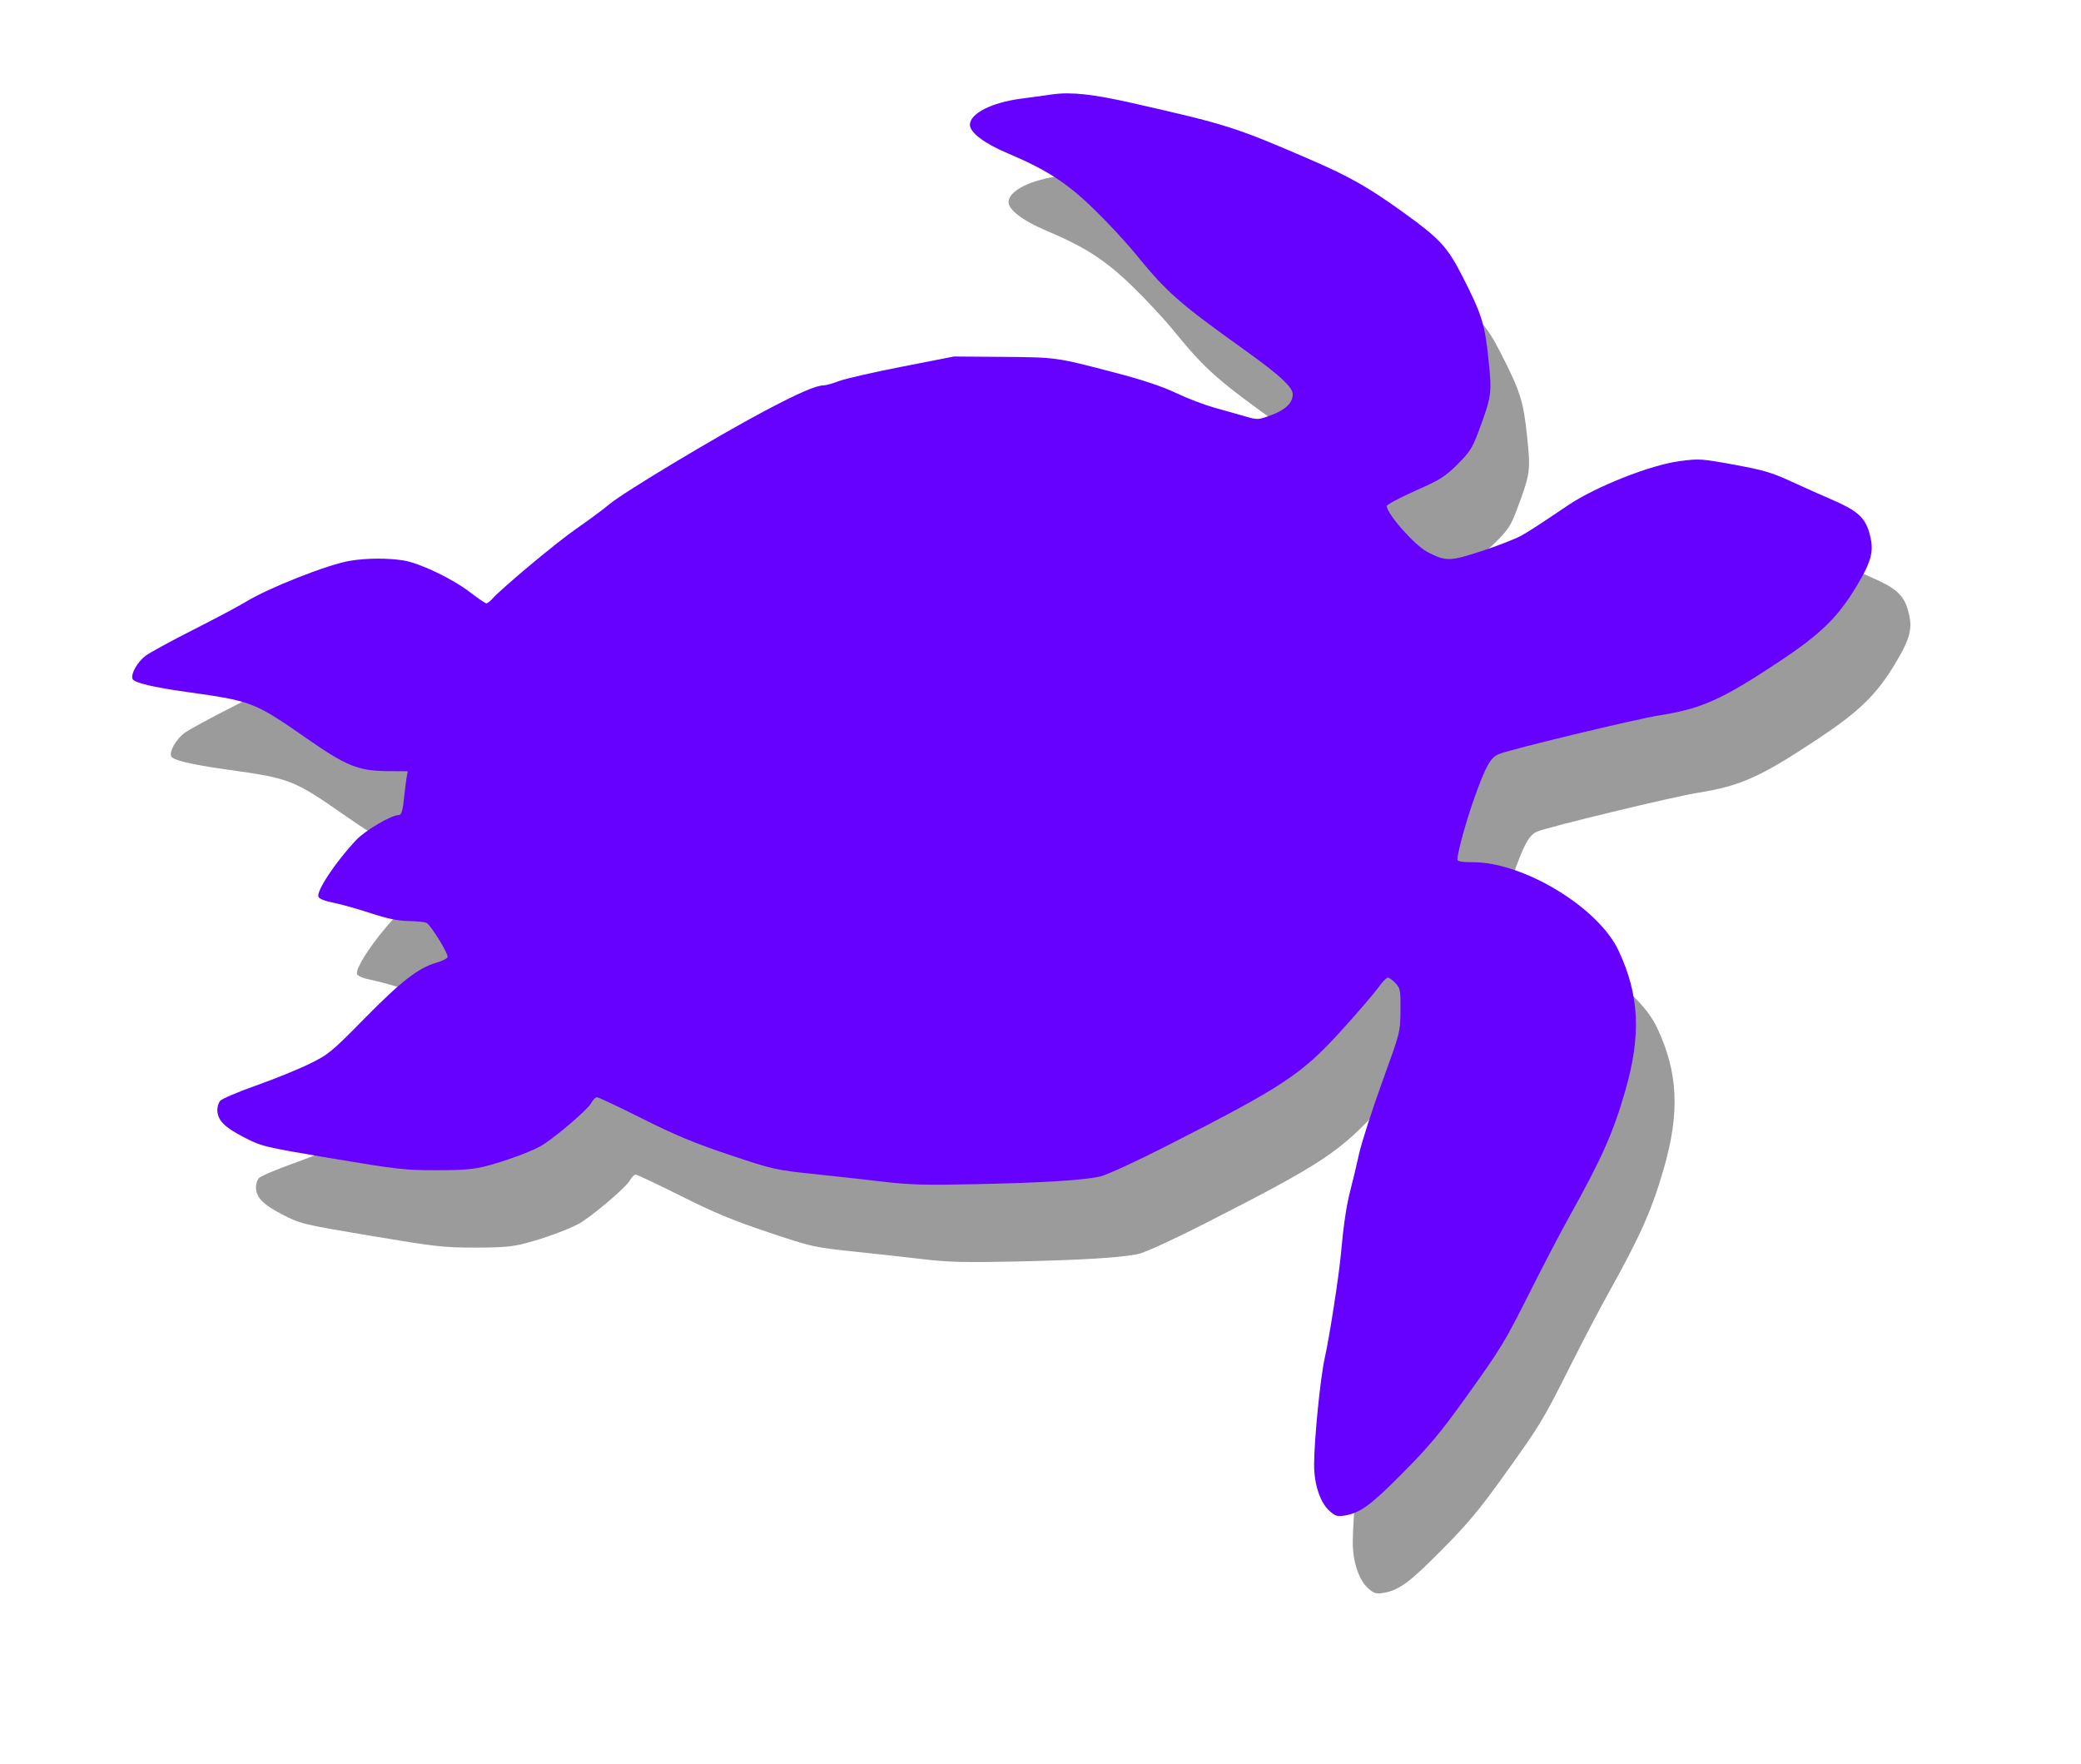
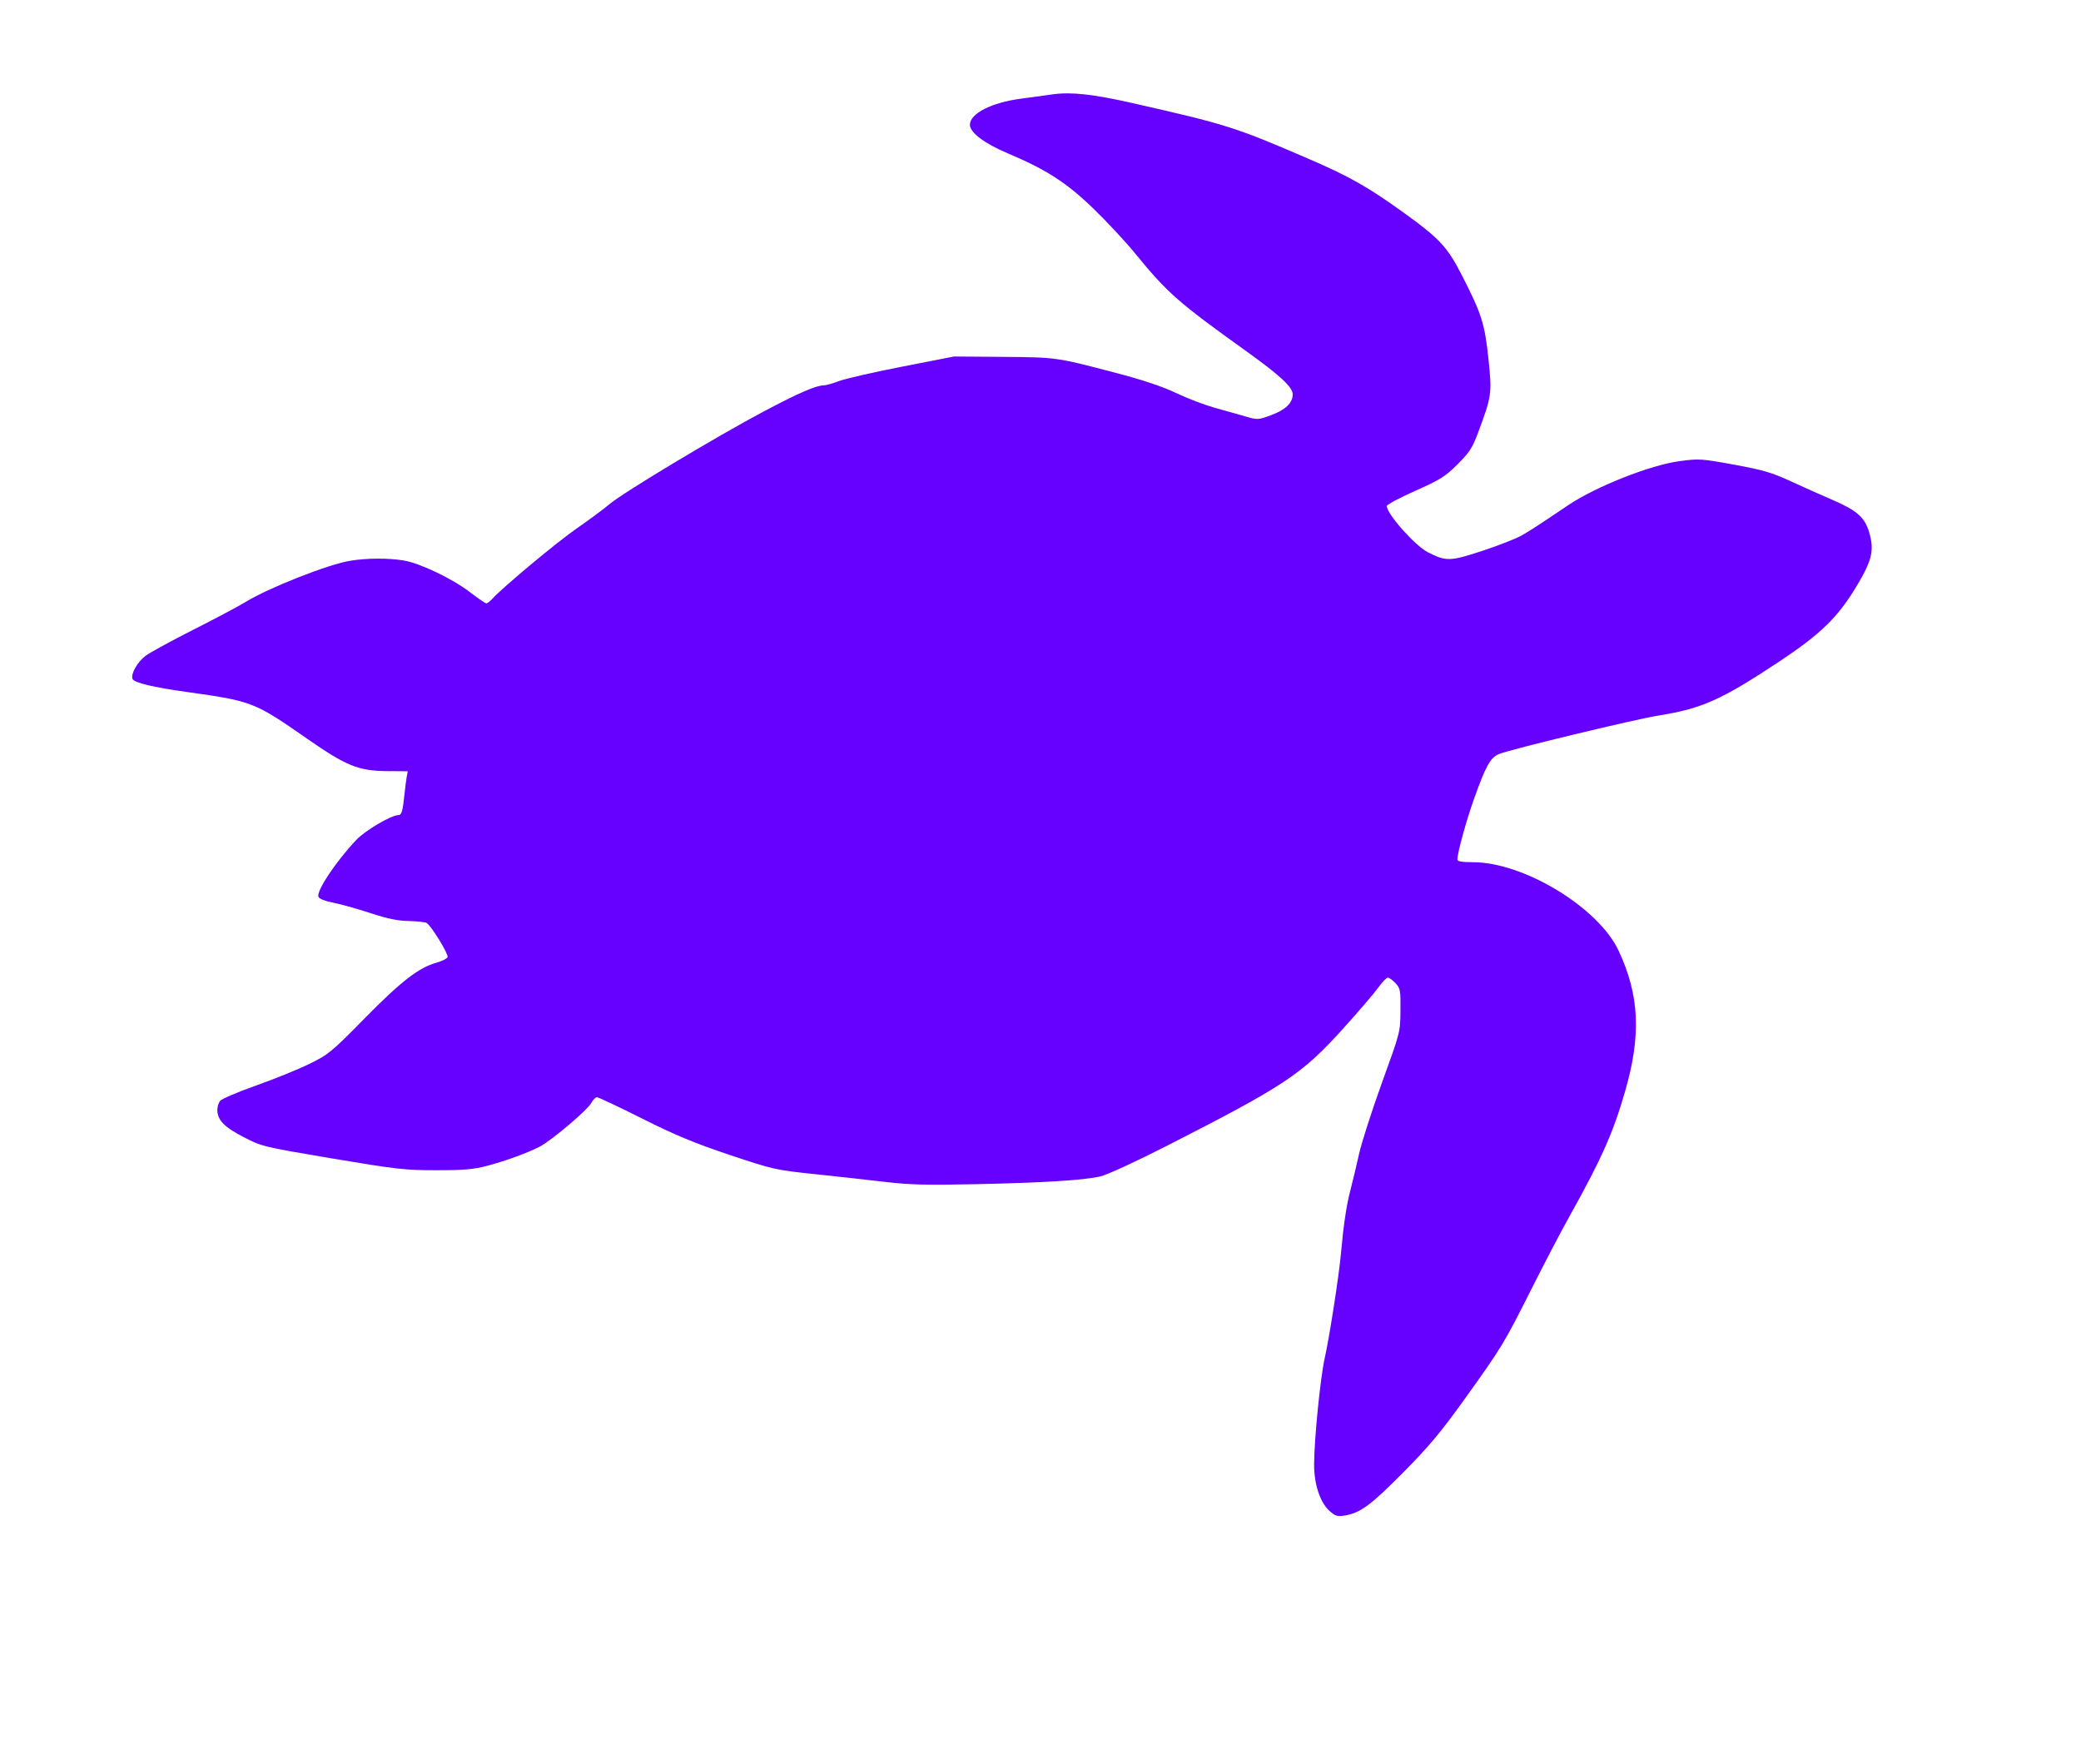
<svg xmlns="http://www.w3.org/2000/svg" xmlns:ns1="http://www.inkscape.org/namespaces/inkscape" xmlns:ns2="http://sodipodi.sourceforge.net/DTD/sodipodi-0.dtd" width="28.487mm" height="24.147mm" viewBox="0 0 28.487 24.147" version="1.1" id="svg8" ns1:version="0.92.3 (2405546, 2018-03-11)" ns2:docname="sea_turtle.svg">
  <defs id="defs2">
    <filter ns1:collect="always" style="color-interpolation-filters:sRGB" id="filter875" x="-0.098" width="1.196" y="-0.12" height="1.24">
      <feGaussianBlur ns1:collect="always" stdDeviation="0.974" id="feGaussianBlur877" />
    </filter>
  </defs>
  <ns2:namedview id="base" pagecolor="#ffffff" bordercolor="#666666" borderopacity="1.0" ns1:pageopacity="0.0" ns1:pageshadow="2" ns1:zoom="5.6" ns1:cx="35.801145" ns1:cy="54.245566" ns1:document-units="mm" ns1:current-layer="layer1" showgrid="false" ns1:window-width="1920" ns1:window-height="1017" ns1:window-x="-8" ns1:window-y="-8" ns1:window-maximized="1" fit-margin-top="0" fit-margin-left="0" fit-margin-right="0" fit-margin-bottom="0" />
  <g ns1:label="Layer 1" ns1:groupmode="layer" id="layer1" transform="translate(-11.446,-81.592)">
-     <path id="path3455" style="opacity:0.75;fill:#4d4d4d;stroke-width:0.029;filter:url(#filter875)" d="m 30.172,103.33 c -0.126,-0.114 -0.208,-0.363 -0.208,-0.628 0,-0.34 0.085,-1.192 0.145,-1.46 0.064,-0.284 0.193,-1.115 0.221,-1.419 0.036,-0.404 0.077,-0.676 0.13,-0.878 0.03,-0.113 0.083,-0.337 0.119,-0.498 0.036,-0.161 0.178,-0.602 0.315,-0.98 0.249,-0.687 0.25,-0.688 0.252,-0.985 0.003,-0.276 -0.002,-0.303 -0.068,-0.373 -0.039,-0.042 -0.086,-0.076 -0.105,-0.076 -0.019,0 -0.079,0.063 -0.133,0.139 -0.055,0.076 -0.272,0.33 -0.483,0.563 -0.563,0.623 -0.8,0.78 -2.413,1.602 -0.424,0.216 -0.816,0.396 -0.907,0.417 -0.229,0.052 -0.767,0.086 -1.712,0.106 -0.653,0.014 -0.9,0.008 -1.215,-0.029 -0.217,-0.026 -0.652,-0.074 -0.966,-0.107 -0.56,-0.059 -0.582,-0.064 -1.185,-0.266 -0.478,-0.16 -0.743,-0.27 -1.195,-0.497 -0.319,-0.16 -0.597,-0.291 -0.617,-0.291 -0.02,0 -0.055,0.035 -0.078,0.078 -0.052,0.098 -0.549,0.518 -0.709,0.6 -0.173,0.088 -0.454,0.19 -0.714,0.26 -0.185,0.049 -0.316,0.061 -0.696,0.061 -0.433,1.8e-4 -0.54,-0.012 -1.428,-0.161 -0.949,-0.16 -0.962,-0.163 -1.215,-0.294 -0.264,-0.136 -0.357,-0.233 -0.357,-0.373 0,-0.039 0.016,-0.093 0.037,-0.12 0.02,-0.027 0.241,-0.122 0.49,-0.21 0.249,-0.088 0.579,-0.222 0.732,-0.297 0.264,-0.129 0.302,-0.161 0.761,-0.627 0.499,-0.507 0.736,-0.69 0.981,-0.759 0.075,-0.021 0.143,-0.055 0.151,-0.076 0.015,-0.04 -0.222,-0.428 -0.286,-0.467 -0.021,-0.013 -0.131,-0.025 -0.244,-0.027 -0.151,-0.002 -0.292,-0.032 -0.528,-0.109 -0.177,-0.058 -0.405,-0.122 -0.507,-0.142 -0.113,-0.022 -0.192,-0.053 -0.203,-0.081 -0.03,-0.079 0.237,-0.48 0.517,-0.777 0.122,-0.13 0.481,-0.341 0.578,-0.341 0.043,0 0.059,-0.052 0.082,-0.278 0.01,-0.097 0.025,-0.209 0.032,-0.249 l 0.014,-0.073 -0.286,-0.002 c -0.39,-0.004 -0.557,-0.071 -1.091,-0.443 -0.721,-0.502 -0.753,-0.515 -1.639,-0.639 -0.474,-0.066 -0.733,-0.128 -0.752,-0.18 -0.026,-0.068 0.065,-0.229 0.178,-0.316 0.057,-0.043 0.35,-0.203 0.652,-0.356 0.302,-0.153 0.623,-0.323 0.714,-0.379 0.315,-0.194 1.133,-0.517 1.435,-0.566 0.232,-0.038 0.516,-0.039 0.733,-0.004 0.222,0.036 0.67,0.251 0.91,0.436 0.108,0.083 0.208,0.151 0.222,0.151 0.014,0 0.051,-0.028 0.082,-0.063 0.135,-0.151 0.884,-0.776 1.158,-0.965 0.165,-0.114 0.367,-0.264 0.448,-0.332 0.187,-0.158 1.455,-0.92 2.109,-1.267 0.477,-0.253 0.719,-0.358 0.828,-0.358 0.028,-7e-6 0.119,-0.026 0.203,-0.058 0.084,-0.032 0.473,-0.121 0.863,-0.197 l 0.71,-0.139 0.658,0.005 c 0.743,0.006 0.74,0.005 1.526,0.211 0.396,0.103 0.663,0.192 0.857,0.284 0.155,0.074 0.39,0.163 0.522,0.2 0.132,0.036 0.32,0.09 0.418,0.118 0.176,0.051 0.18,0.051 0.36,-0.015 0.197,-0.072 0.296,-0.168 0.296,-0.286 0,-0.097 -0.175,-0.259 -0.629,-0.585 -0.943,-0.675 -1.084,-0.799 -1.536,-1.352 -0.125,-0.153 -0.377,-0.424 -0.56,-0.601 -0.368,-0.357 -0.645,-0.536 -1.178,-0.761 -0.318,-0.134 -0.516,-0.284 -0.516,-0.39 0,-0.153 0.295,-0.304 0.699,-0.357 0.123,-0.016 0.317,-0.043 0.432,-0.059 0.254,-0.036 0.555,-0.003 1.102,0.121 1.275,0.289 1.4,0.328 2.391,0.756 0.573,0.247 0.824,0.389 1.315,0.743 0.49,0.353 0.597,0.468 0.795,0.855 0.271,0.529 0.313,0.661 0.364,1.142 0.05,0.48 0.046,0.51 -0.14,1.009 -0.08,0.214 -0.119,0.275 -0.284,0.439 -0.169,0.168 -0.237,0.21 -0.579,0.362 -0.213,0.095 -0.388,0.188 -0.388,0.208 0,0.107 0.382,0.538 0.556,0.629 0.253,0.131 0.308,0.13 0.749,-0.015 0.223,-0.073 0.467,-0.169 0.542,-0.212 0.127,-0.073 0.208,-0.126 0.641,-0.417 0.377,-0.253 1.123,-0.548 1.522,-0.6 0.266,-0.035 0.299,-0.033 0.746,0.049 0.397,0.073 0.515,0.107 0.776,0.228 0.169,0.078 0.42,0.19 0.558,0.249 0.344,0.147 0.453,0.243 0.513,0.448 0.072,0.249 0.041,0.382 -0.172,0.737 -0.257,0.428 -0.491,0.656 -1.061,1.034 -0.786,0.521 -1.058,0.643 -1.643,0.736 -0.328,0.052 -2.04,0.465 -2.193,0.529 -0.116,0.048 -0.18,0.163 -0.341,0.616 -0.105,0.294 -0.227,0.737 -0.227,0.827 -1.83e-4,0.026 0.062,0.037 0.213,0.037 0.694,0 1.714,0.618 1.992,1.207 0.287,0.61 0.314,1.157 0.092,1.926 -0.164,0.569 -0.318,0.917 -0.76,1.71 -0.117,0.209 -0.351,0.657 -0.521,0.995 -0.381,0.758 -0.409,0.802 -0.914,1.507 -0.33,0.46 -0.493,0.655 -0.848,1.013 -0.443,0.447 -0.584,0.55 -0.798,0.585 -0.1,0.016 -0.128,0.007 -0.208,-0.065 z" ns1:connector-curvature="0" />
    <path id="path3455-4" style="fill:#6600ff;stroke-width:0.029" d="m 29.643,102.271 c -0.126,-0.114 -0.208,-0.363 -0.208,-0.628 0,-0.34 0.085,-1.192 0.145,-1.46 0.064,-0.284 0.193,-1.115 0.221,-1.419 0.036,-0.404 0.077,-0.676 0.13,-0.878 0.03,-0.113 0.083,-0.337 0.119,-0.498 0.036,-0.161 0.178,-0.602 0.315,-0.98 0.249,-0.687 0.25,-0.688 0.252,-0.985 0.003,-0.276 -0.002,-0.303 -0.068,-0.373 -0.039,-0.042 -0.086,-0.076 -0.105,-0.076 -0.019,0 -0.079,0.063 -0.133,0.139 -0.055,0.076 -0.272,0.33 -0.483,0.563 -0.563,0.623 -0.8,0.78 -2.413,1.602 -0.424,0.216 -0.816,0.396 -0.907,0.417 -0.229,0.052 -0.767,0.086 -1.712,0.106 -0.653,0.014 -0.9,0.008 -1.215,-0.029 -0.217,-0.026 -0.652,-0.074 -0.966,-0.107 -0.56,-0.059 -0.582,-0.064 -1.185,-0.266 -0.478,-0.16 -0.743,-0.27 -1.195,-0.497 -0.319,-0.16 -0.597,-0.291 -0.617,-0.291 -0.02,0 -0.055,0.035 -0.078,0.078 -0.052,0.098 -0.549,0.518 -0.709,0.6 -0.173,0.088 -0.454,0.19 -0.714,0.26 -0.185,0.049 -0.316,0.061 -0.696,0.061 -0.433,1.8e-4 -0.54,-0.012 -1.428,-0.161 -0.949,-0.16 -0.962,-0.163 -1.215,-0.294 -0.264,-0.136 -0.357,-0.233 -0.357,-0.373 0,-0.039 0.016,-0.093 0.037,-0.12 0.02,-0.027 0.241,-0.122 0.49,-0.21 0.249,-0.088 0.579,-0.222 0.732,-0.297 0.264,-0.129 0.302,-0.161 0.761,-0.627 0.499,-0.507 0.736,-0.69 0.981,-0.759 0.075,-0.021 0.143,-0.055 0.151,-0.076 0.015,-0.04 -0.222,-0.428 -0.286,-0.467 -0.021,-0.013 -0.131,-0.025 -0.244,-0.027 -0.151,-0.002 -0.292,-0.032 -0.528,-0.109 -0.177,-0.058 -0.405,-0.122 -0.507,-0.142 -0.113,-0.022 -0.192,-0.053 -0.203,-0.081 -0.03,-0.079 0.237,-0.48 0.517,-0.777 0.122,-0.13 0.481,-0.341 0.578,-0.341 0.043,0 0.059,-0.052 0.082,-0.278 0.01,-0.097 0.025,-0.209 0.032,-0.249 l 0.014,-0.073 -0.286,-0.002 c -0.39,-0.004 -0.557,-0.071 -1.091,-0.443 -0.721,-0.502 -0.753,-0.515 -1.639,-0.639 -0.474,-0.066 -0.733,-0.128 -0.752,-0.18 -0.026,-0.068 0.065,-0.229 0.178,-0.316 0.057,-0.043 0.35,-0.203 0.652,-0.356 0.302,-0.153 0.623,-0.323 0.714,-0.379 0.315,-0.194 1.133,-0.517 1.435,-0.566 0.232,-0.038 0.516,-0.039 0.733,-0.004 0.222,0.036 0.67,0.251 0.91,0.436 0.108,0.083 0.208,0.151 0.222,0.151 0.014,0 0.051,-0.028 0.082,-0.063 0.135,-0.151 0.884,-0.776 1.158,-0.965 0.165,-0.114 0.367,-0.264 0.448,-0.332 0.187,-0.158 1.455,-0.92 2.109,-1.267 0.477,-0.253 0.719,-0.358 0.828,-0.358 0.028,-7e-6 0.119,-0.026 0.203,-0.058 0.084,-0.032 0.473,-0.121 0.863,-0.197 l 0.71,-0.139 0.658,0.005 c 0.743,0.006 0.74,0.005 1.526,0.211 0.396,0.103 0.663,0.192 0.857,0.284 0.155,0.074 0.39,0.163 0.522,0.2 0.132,0.036 0.32,0.09 0.418,0.118 0.176,0.051 0.18,0.051 0.36,-0.015 0.197,-0.072 0.296,-0.168 0.296,-0.286 0,-0.097 -0.175,-0.259 -0.629,-0.585 -0.943,-0.675 -1.084,-0.799 -1.536,-1.352 -0.125,-0.153 -0.377,-0.424 -0.56,-0.601 -0.368,-0.357 -0.645,-0.536 -1.178,-0.761 -0.318,-0.134 -0.516,-0.284 -0.516,-0.39 0,-0.153 0.295,-0.304 0.699,-0.357 0.123,-0.016 0.317,-0.043 0.432,-0.059 0.254,-0.036 0.555,-0.003 1.102,0.121 1.275,0.289 1.4,0.328 2.391,0.756 0.573,0.247 0.824,0.389 1.315,0.743 0.49,0.353 0.597,0.468 0.795,0.855 0.271,0.529 0.313,0.661 0.364,1.142 0.05,0.48 0.046,0.51 -0.14,1.009 -0.08,0.214 -0.119,0.275 -0.284,0.439 -0.169,0.168 -0.237,0.21 -0.579,0.362 -0.213,0.095 -0.388,0.188 -0.388,0.208 0,0.107 0.382,0.538 0.556,0.629 0.253,0.131 0.308,0.13 0.749,-0.015 0.223,-0.073 0.467,-0.169 0.542,-0.212 0.127,-0.073 0.208,-0.126 0.641,-0.417 0.377,-0.253 1.123,-0.548 1.522,-0.6 0.266,-0.035 0.299,-0.033 0.746,0.049 0.397,0.073 0.515,0.107 0.776,0.228 0.169,0.078 0.42,0.19 0.558,0.249 0.344,0.147 0.453,0.243 0.513,0.448 0.072,0.249 0.041,0.382 -0.172,0.737 -0.257,0.428 -0.491,0.656 -1.061,1.034 -0.786,0.521 -1.058,0.643 -1.643,0.736 -0.328,0.052 -2.04,0.465 -2.193,0.529 -0.116,0.048 -0.18,0.163 -0.341,0.616 -0.105,0.294 -0.227,0.737 -0.227,0.827 -1.83e-4,0.026 0.062,0.037 0.213,0.037 0.694,0 1.714,0.618 1.992,1.207 0.287,0.61 0.314,1.157 0.092,1.926 -0.164,0.569 -0.318,0.917 -0.76,1.71 -0.117,0.209 -0.351,0.657 -0.521,0.995 -0.381,0.758 -0.409,0.802 -0.914,1.507 -0.33,0.46 -0.493,0.655 -0.848,1.013 -0.443,0.447 -0.584,0.55 -0.798,0.585 -0.1,0.016 -0.128,0.007 -0.208,-0.065 z" ns1:connector-curvature="0" />
  </g>
</svg>